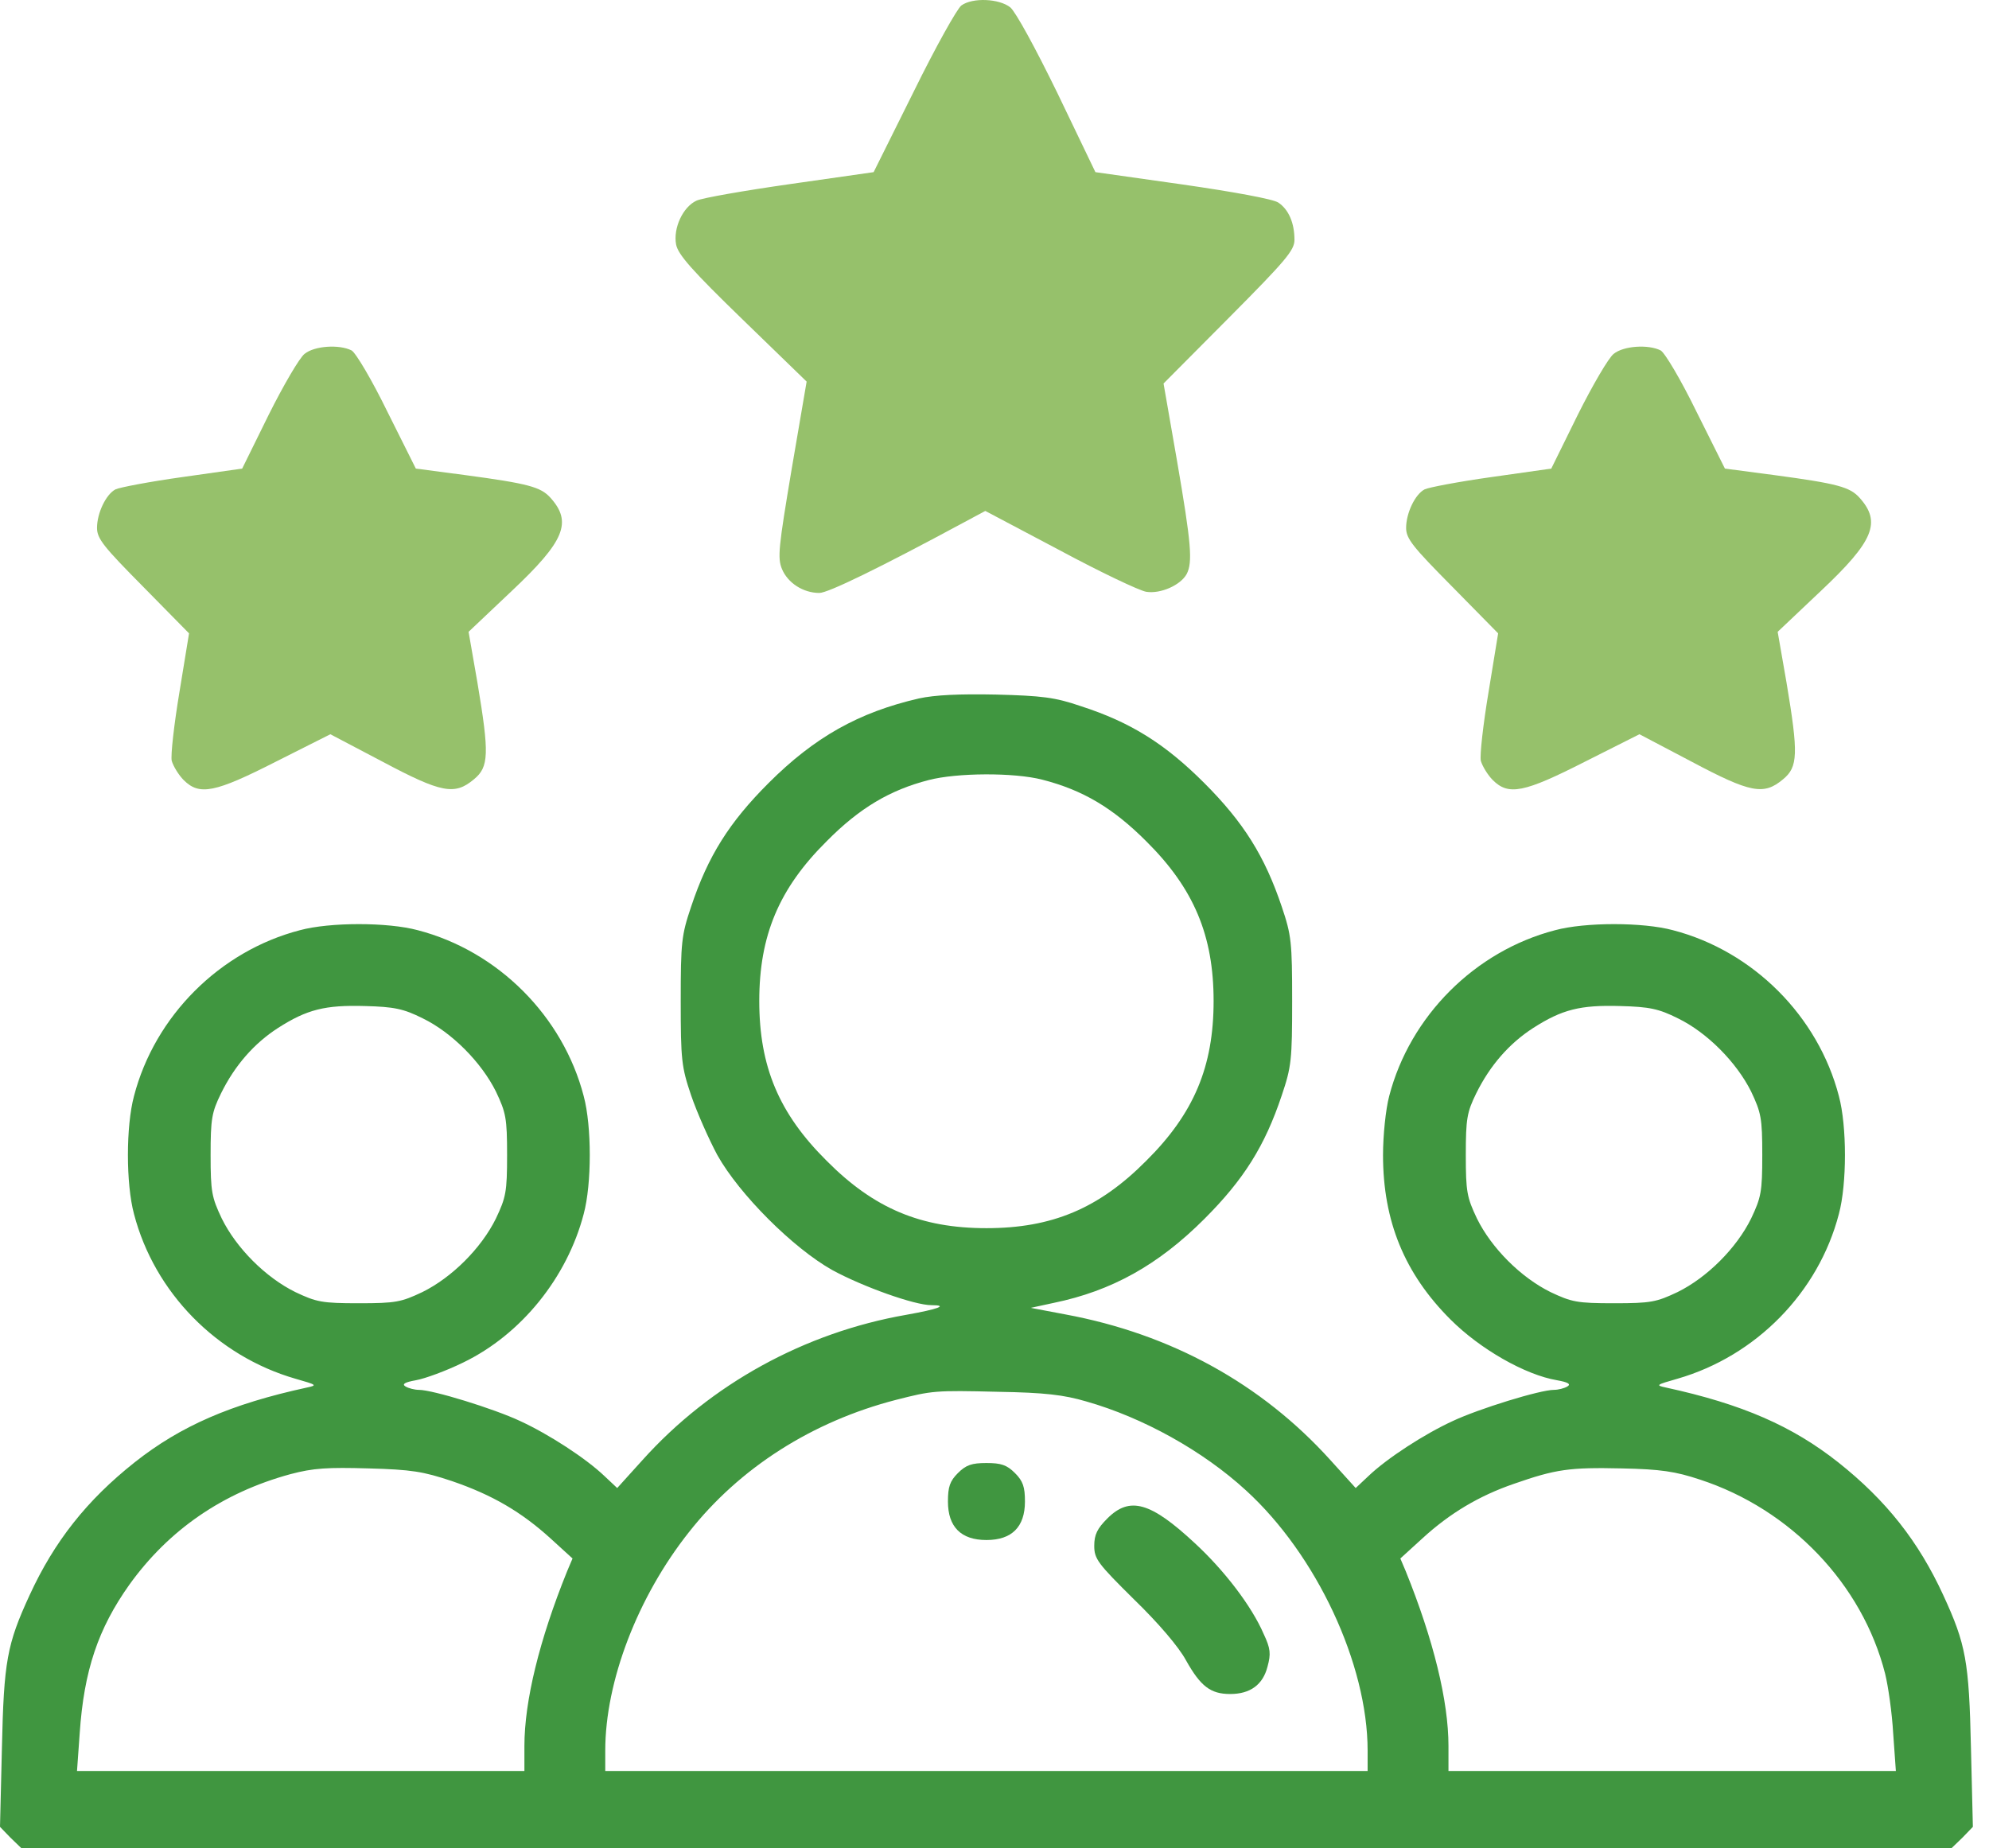
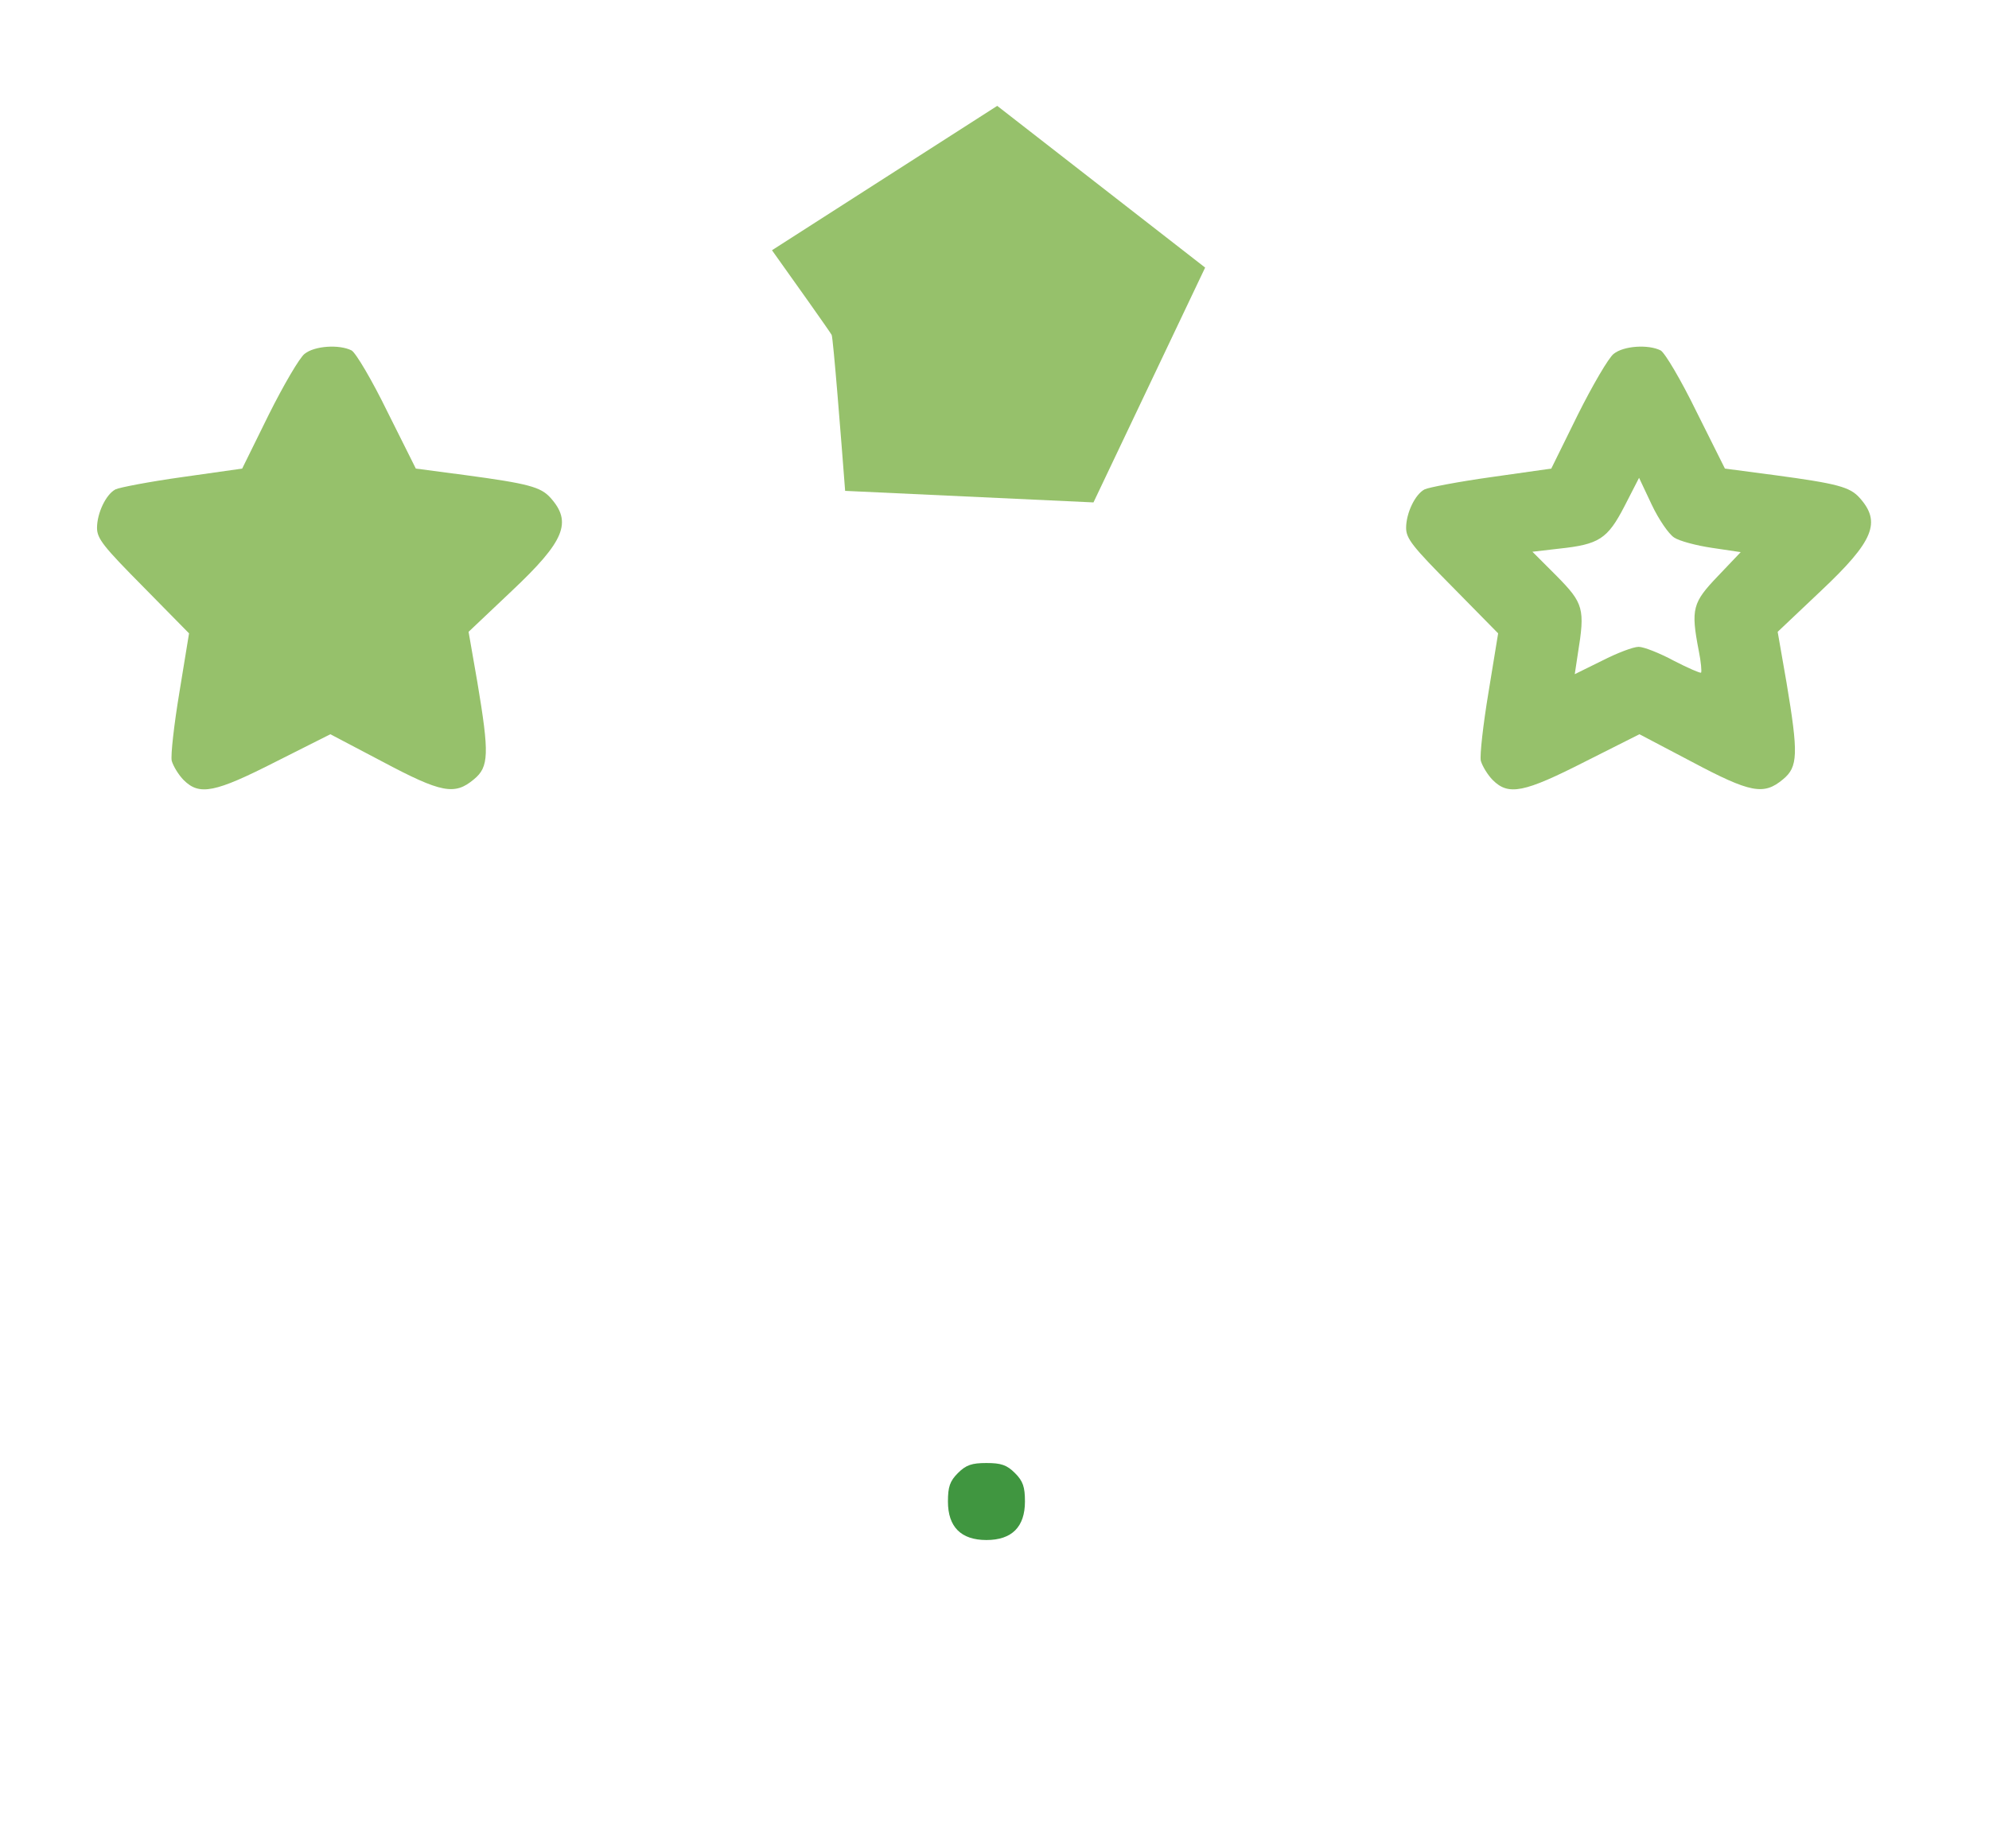
<svg xmlns="http://www.w3.org/2000/svg" width="113" height="105" viewBox="0 0 113 105" fill="none">
  <path d="M56.655 6.015L43.858 14.218C44.952 15.75 47.161 18.856 47.249 19.031C47.336 19.206 47.795 25.01 48.014 27.89L62.123 28.546L68.467 15.203L56.655 6.015Z" fill="#96C16B" />
-   <path d="M92.857 25.265L85.091 30.952L88.044 40.139L97.341 40.686L101.497 30.952L92.857 25.265Z" fill="#96C16B" />
  <path d="M19.468 24.937L11.375 30.405C11.922 31.681 13.037 34.277 13.125 34.452C13.212 34.627 13.599 38.389 13.781 40.249H19.687C19.862 40.249 22.093 39.666 23.187 39.374L27.89 31.062L19.468 24.937Z" fill="#96C16B" />
-   <path d="M54.62 0.309C54.38 0.484 53.155 2.672 51.908 5.209L49.633 9.781L44.886 10.459C42.283 10.831 39.899 11.246 39.571 11.4C38.805 11.75 38.236 12.953 38.411 13.893C38.521 14.462 39.308 15.359 42.196 18.159L45.827 21.681L44.974 26.668C44.23 31.108 44.164 31.699 44.427 32.333C44.755 33.121 45.63 33.69 46.549 33.69C47.052 33.69 50.005 32.246 54.752 29.687L55.977 29.03L60.198 31.262C62.517 32.508 64.726 33.558 65.12 33.624C65.929 33.755 67.067 33.252 67.417 32.618C67.767 31.94 67.679 30.89 66.87 26.187L66.104 21.79L69.823 18.049C73.039 14.812 73.542 14.221 73.542 13.631C73.542 12.668 73.213 11.903 72.623 11.509C72.339 11.312 70.064 10.896 67.176 10.481L62.233 9.781L60.089 5.319C58.798 2.672 57.705 0.681 57.398 0.419C56.764 -0.084 55.255 -0.15 54.62 0.309ZM59.28 13.631C59.608 13.937 60.614 14.178 62.911 14.506C64.661 14.768 66.104 15.031 66.104 15.118C66.104 15.184 65.076 16.234 63.829 17.459C62.342 18.902 61.511 19.887 61.423 20.302C61.292 20.806 61.795 24.415 62.298 26.646C62.386 27.105 62.123 27.018 59.389 25.596C56.961 24.349 56.239 24.065 55.714 24.174C55.342 24.24 53.855 24.896 52.433 25.662C50.989 26.427 49.764 26.974 49.742 26.865C49.699 26.755 49.874 25.399 50.136 23.824C50.42 22.206 50.552 20.652 50.486 20.237C50.377 19.646 49.83 19.012 48.014 17.306C46.724 16.103 45.718 15.075 45.783 15.031C45.827 14.987 47.161 14.768 48.714 14.55C52.936 13.981 52.739 14.134 54.467 10.546L55.933 7.506L57.377 10.371C58.186 11.947 59.039 13.412 59.28 13.631Z" fill="#96C16B" />
  <path d="M17.303 20.106C17.018 20.324 16.099 21.899 15.268 23.562L13.759 26.624L10.368 27.105C8.487 27.368 6.781 27.696 6.562 27.805C6.015 28.09 5.512 29.162 5.512 29.993C5.512 30.605 5.884 31.065 8.137 33.34L10.74 35.986L10.193 39.333C9.887 41.171 9.69 42.921 9.756 43.227C9.843 43.533 10.15 44.036 10.434 44.321C11.331 45.217 12.206 45.042 15.684 43.271L18.768 41.718L21.721 43.271C25.09 45.064 25.834 45.196 26.927 44.277C27.78 43.577 27.802 42.833 27.124 38.786L26.621 35.899L29.071 33.58C32.09 30.737 32.527 29.665 31.258 28.265C30.712 27.674 30.033 27.477 26.446 26.996L23.624 26.624L22.006 23.387C21.131 21.593 20.212 20.04 19.971 19.909C19.271 19.559 17.871 19.646 17.303 20.106ZM20.737 30.54C21.021 30.737 22.006 30.999 22.902 31.13L24.521 31.371L23.23 32.727C21.787 34.236 21.677 34.587 22.137 36.971C22.268 37.605 22.312 38.174 22.268 38.218C22.224 38.261 21.524 37.955 20.715 37.539C19.906 37.102 19.009 36.752 18.724 36.752C18.418 36.752 17.499 37.102 16.646 37.539L15.093 38.305L15.268 37.146C15.684 34.587 15.596 34.28 14.065 32.727L12.687 31.349L14.196 31.174C16.471 30.933 16.953 30.627 17.915 28.768L18.746 27.149L19.468 28.68C19.862 29.512 20.431 30.343 20.737 30.54Z" fill="#96C16B" />
  <path d="M91.676 20.106C91.391 20.324 90.472 21.899 89.641 23.562L88.132 26.624L84.741 27.105C82.86 27.368 81.154 27.696 80.935 27.805C80.388 28.09 79.885 29.162 79.885 29.993C79.885 30.605 80.257 31.065 82.51 33.34L85.113 35.986L84.566 39.333C84.26 41.171 84.063 42.921 84.129 43.227C84.216 43.533 84.523 44.036 84.807 44.321C85.704 45.217 86.579 45.042 90.057 43.271L93.141 41.718L96.094 43.271C99.463 45.064 100.207 45.196 101.3 44.277C102.153 43.577 102.175 42.833 101.497 38.786L100.994 35.899L103.444 33.58C106.463 30.737 106.9 29.665 105.631 28.265C105.085 27.674 104.406 27.477 100.819 26.996L97.997 26.624L96.379 23.387C95.504 21.593 94.585 20.04 94.344 19.909C93.644 19.559 92.244 19.646 91.676 20.106ZM95.11 30.54C95.394 30.737 96.379 30.999 97.275 31.13L98.894 31.371L97.604 32.727C96.16 34.236 96.05 34.587 96.51 36.971C96.641 37.605 96.685 38.174 96.641 38.218C96.597 38.261 95.897 37.955 95.088 37.539C94.279 37.102 93.382 36.752 93.097 36.752C92.791 36.752 91.873 37.102 91.019 37.539L89.466 38.305L89.641 37.146C90.057 34.587 89.969 34.28 88.438 32.727L87.06 31.349L88.569 31.174C90.844 30.933 91.326 30.627 92.288 28.768L93.119 27.149L93.841 28.68C94.235 29.512 94.804 30.343 95.11 30.54Z" fill="#96C16B" />
-   <path d="M52.214 39.683C48.78 40.471 46.264 41.892 43.661 44.495C41.43 46.727 40.227 48.63 39.264 51.517C38.718 53.136 38.674 53.53 38.674 56.876C38.674 60.223 38.718 60.617 39.264 62.236C39.593 63.198 40.271 64.729 40.752 65.626C41.999 67.857 45.061 70.92 47.292 72.167C49.02 73.107 51.952 74.157 52.914 74.157C53.898 74.157 53.33 74.376 51.492 74.704C45.718 75.71 40.38 78.641 36.508 82.951L35.065 84.547L34.343 83.869C33.293 82.863 31.171 81.485 29.552 80.741C28.065 80.041 24.587 78.969 23.799 78.969C23.559 78.969 23.209 78.882 23.034 78.773C22.815 78.641 23.012 78.532 23.624 78.423C24.127 78.335 25.331 77.898 26.315 77.416C29.618 75.82 32.221 72.582 33.162 68.973C33.621 67.267 33.621 63.986 33.162 62.279C31.98 57.73 28.284 54.033 23.734 52.852C22.027 52.392 18.746 52.392 17.04 52.852C12.49 54.033 8.793 57.73 7.612 62.279C7.153 63.986 7.153 67.267 7.612 68.973C8.772 73.435 12.315 77.045 16.778 78.335C18.003 78.685 18.046 78.707 17.434 78.838C13.103 79.779 10.259 81.026 7.656 83.082C4.922 85.248 3.084 87.588 1.684 90.629C0.394 93.428 0.219 94.391 0.109 99.313L0 103.797L0.591 104.409L1.203 105H56.042H110.881L111.494 104.409L112.084 103.797L111.975 99.313C111.866 94.391 111.691 93.428 110.4 90.629C109 87.588 107.163 85.248 104.428 83.082C101.825 81.026 98.982 79.779 94.65 78.838C94.038 78.707 94.082 78.685 95.307 78.335C99.769 77.045 103.313 73.435 104.472 68.973C104.931 67.267 104.931 63.986 104.472 62.279C103.291 57.73 99.594 54.033 95.044 52.852C93.338 52.392 90.057 52.392 88.351 52.852C83.801 54.033 80.104 57.73 78.923 62.279C78.726 63.023 78.573 64.511 78.573 65.626C78.573 69.389 79.798 72.364 82.401 74.966C84.085 76.651 86.644 78.116 88.46 78.423C89.073 78.532 89.269 78.641 89.051 78.773C88.876 78.882 88.526 78.969 88.285 78.969C87.498 78.969 84.019 80.041 82.532 80.741C80.913 81.485 78.791 82.863 77.742 83.869L77.02 84.547L75.576 82.951C71.66 78.62 66.542 75.798 60.526 74.682L58.558 74.31L59.87 74.026C63.151 73.348 65.798 71.882 68.423 69.257C70.654 67.026 71.857 65.123 72.82 62.236C73.367 60.617 73.41 60.223 73.41 56.876C73.41 53.53 73.367 53.136 72.82 51.517C71.857 48.652 70.654 46.727 68.423 44.495C66.192 42.264 64.245 41.039 61.401 40.121C59.936 39.617 59.17 39.53 56.589 39.464C54.511 39.421 53.111 39.486 52.214 39.683ZM59.214 44.299C61.511 44.889 63.217 45.895 65.12 47.798C67.832 50.489 68.948 53.158 68.948 56.876C68.948 60.595 67.832 63.264 65.12 65.954C62.429 68.667 59.761 69.782 56.042 69.782C52.324 69.782 49.655 68.667 46.964 65.954C44.252 63.264 43.136 60.595 43.136 56.876C43.136 53.158 44.252 50.489 46.964 47.798C48.824 45.917 50.552 44.889 52.761 44.321C54.358 43.905 57.595 43.883 59.214 44.299ZM24.018 57.861C25.68 58.67 27.343 60.354 28.174 62.017C28.743 63.22 28.809 63.526 28.809 65.626C28.809 67.726 28.743 68.032 28.174 69.235C27.343 70.92 25.68 72.582 23.996 73.413C22.793 73.982 22.487 74.048 20.387 74.048C18.287 74.048 17.981 73.982 16.778 73.413C15.093 72.582 13.431 70.92 12.6 69.235C12.031 68.032 11.965 67.726 11.965 65.626C11.965 63.57 12.031 63.198 12.556 62.126C13.343 60.529 14.437 59.283 15.793 58.408C17.434 57.358 18.462 57.095 20.737 57.161C22.399 57.205 22.924 57.314 24.018 57.861ZM95.329 57.861C96.991 58.67 98.653 60.354 99.485 62.017C100.053 63.22 100.119 63.526 100.119 65.626C100.119 67.726 100.053 68.032 99.485 69.235C98.653 70.92 96.991 72.582 95.307 73.413C94.104 73.982 93.797 74.048 91.697 74.048C89.597 74.048 89.291 73.982 88.088 73.413C86.404 72.582 84.741 70.92 83.91 69.235C83.341 68.032 83.276 67.726 83.276 65.626C83.276 63.57 83.341 63.198 83.866 62.126C84.654 60.529 85.748 59.283 87.104 58.408C88.744 57.358 89.772 57.095 92.047 57.161C93.71 57.205 94.235 57.314 95.329 57.861ZM61.708 79.626C64.945 80.544 68.357 82.448 70.785 84.679C74.788 88.332 77.698 94.544 77.698 99.466V100.625H56.042H34.386V99.466C34.386 95.528 36.224 90.738 39.133 87.063C42.021 83.388 46.155 80.763 50.902 79.538C52.958 79.013 53.111 78.991 56.698 79.079C59.367 79.123 60.439 79.254 61.708 79.626ZM25.68 84.154C27.977 84.941 29.618 85.904 31.28 87.413L32.527 88.55L32.221 89.272C30.646 93.166 29.793 96.644 29.793 99.203V100.625H17.084H4.375L4.528 98.481C4.769 94.916 5.578 92.532 7.35 90.038C9.581 86.932 12.643 84.81 16.493 83.76C17.806 83.41 18.615 83.366 20.934 83.432C23.384 83.498 24.04 83.607 25.68 84.154ZM96.575 84.066C101.738 85.751 105.806 90.016 107.097 95.091C107.272 95.791 107.491 97.322 107.556 98.481L107.709 100.625H95H82.291V99.203C82.291 96.644 81.438 93.166 79.863 89.272L79.557 88.55L80.804 87.413C82.379 85.969 84.041 84.985 86.01 84.307C88.394 83.476 89.16 83.366 92.135 83.432C94.344 83.476 95.197 83.607 96.575 84.066Z" fill="#409640" />
  <path d="M54.423 83.695C53.964 84.154 53.855 84.482 53.855 85.313C53.855 86.757 54.598 87.501 56.042 87.501C57.486 87.501 58.23 86.757 58.23 85.313C58.23 84.482 58.12 84.154 57.661 83.695C57.202 83.235 56.873 83.126 56.042 83.126C55.211 83.126 54.883 83.235 54.423 83.695Z" fill="#409640" />
-   <path d="M62.911 86.276C62.342 86.844 62.167 87.194 62.167 87.829C62.167 88.572 62.364 88.835 64.42 90.869C65.798 92.204 66.957 93.56 67.373 94.325C68.204 95.813 68.773 96.25 69.889 96.25C71.026 96.25 71.748 95.725 72.01 94.697C72.207 93.975 72.186 93.669 71.792 92.838C71.114 91.263 69.561 89.229 67.876 87.675C65.361 85.335 64.179 85.007 62.911 86.276Z" fill="#409640" />
</svg>